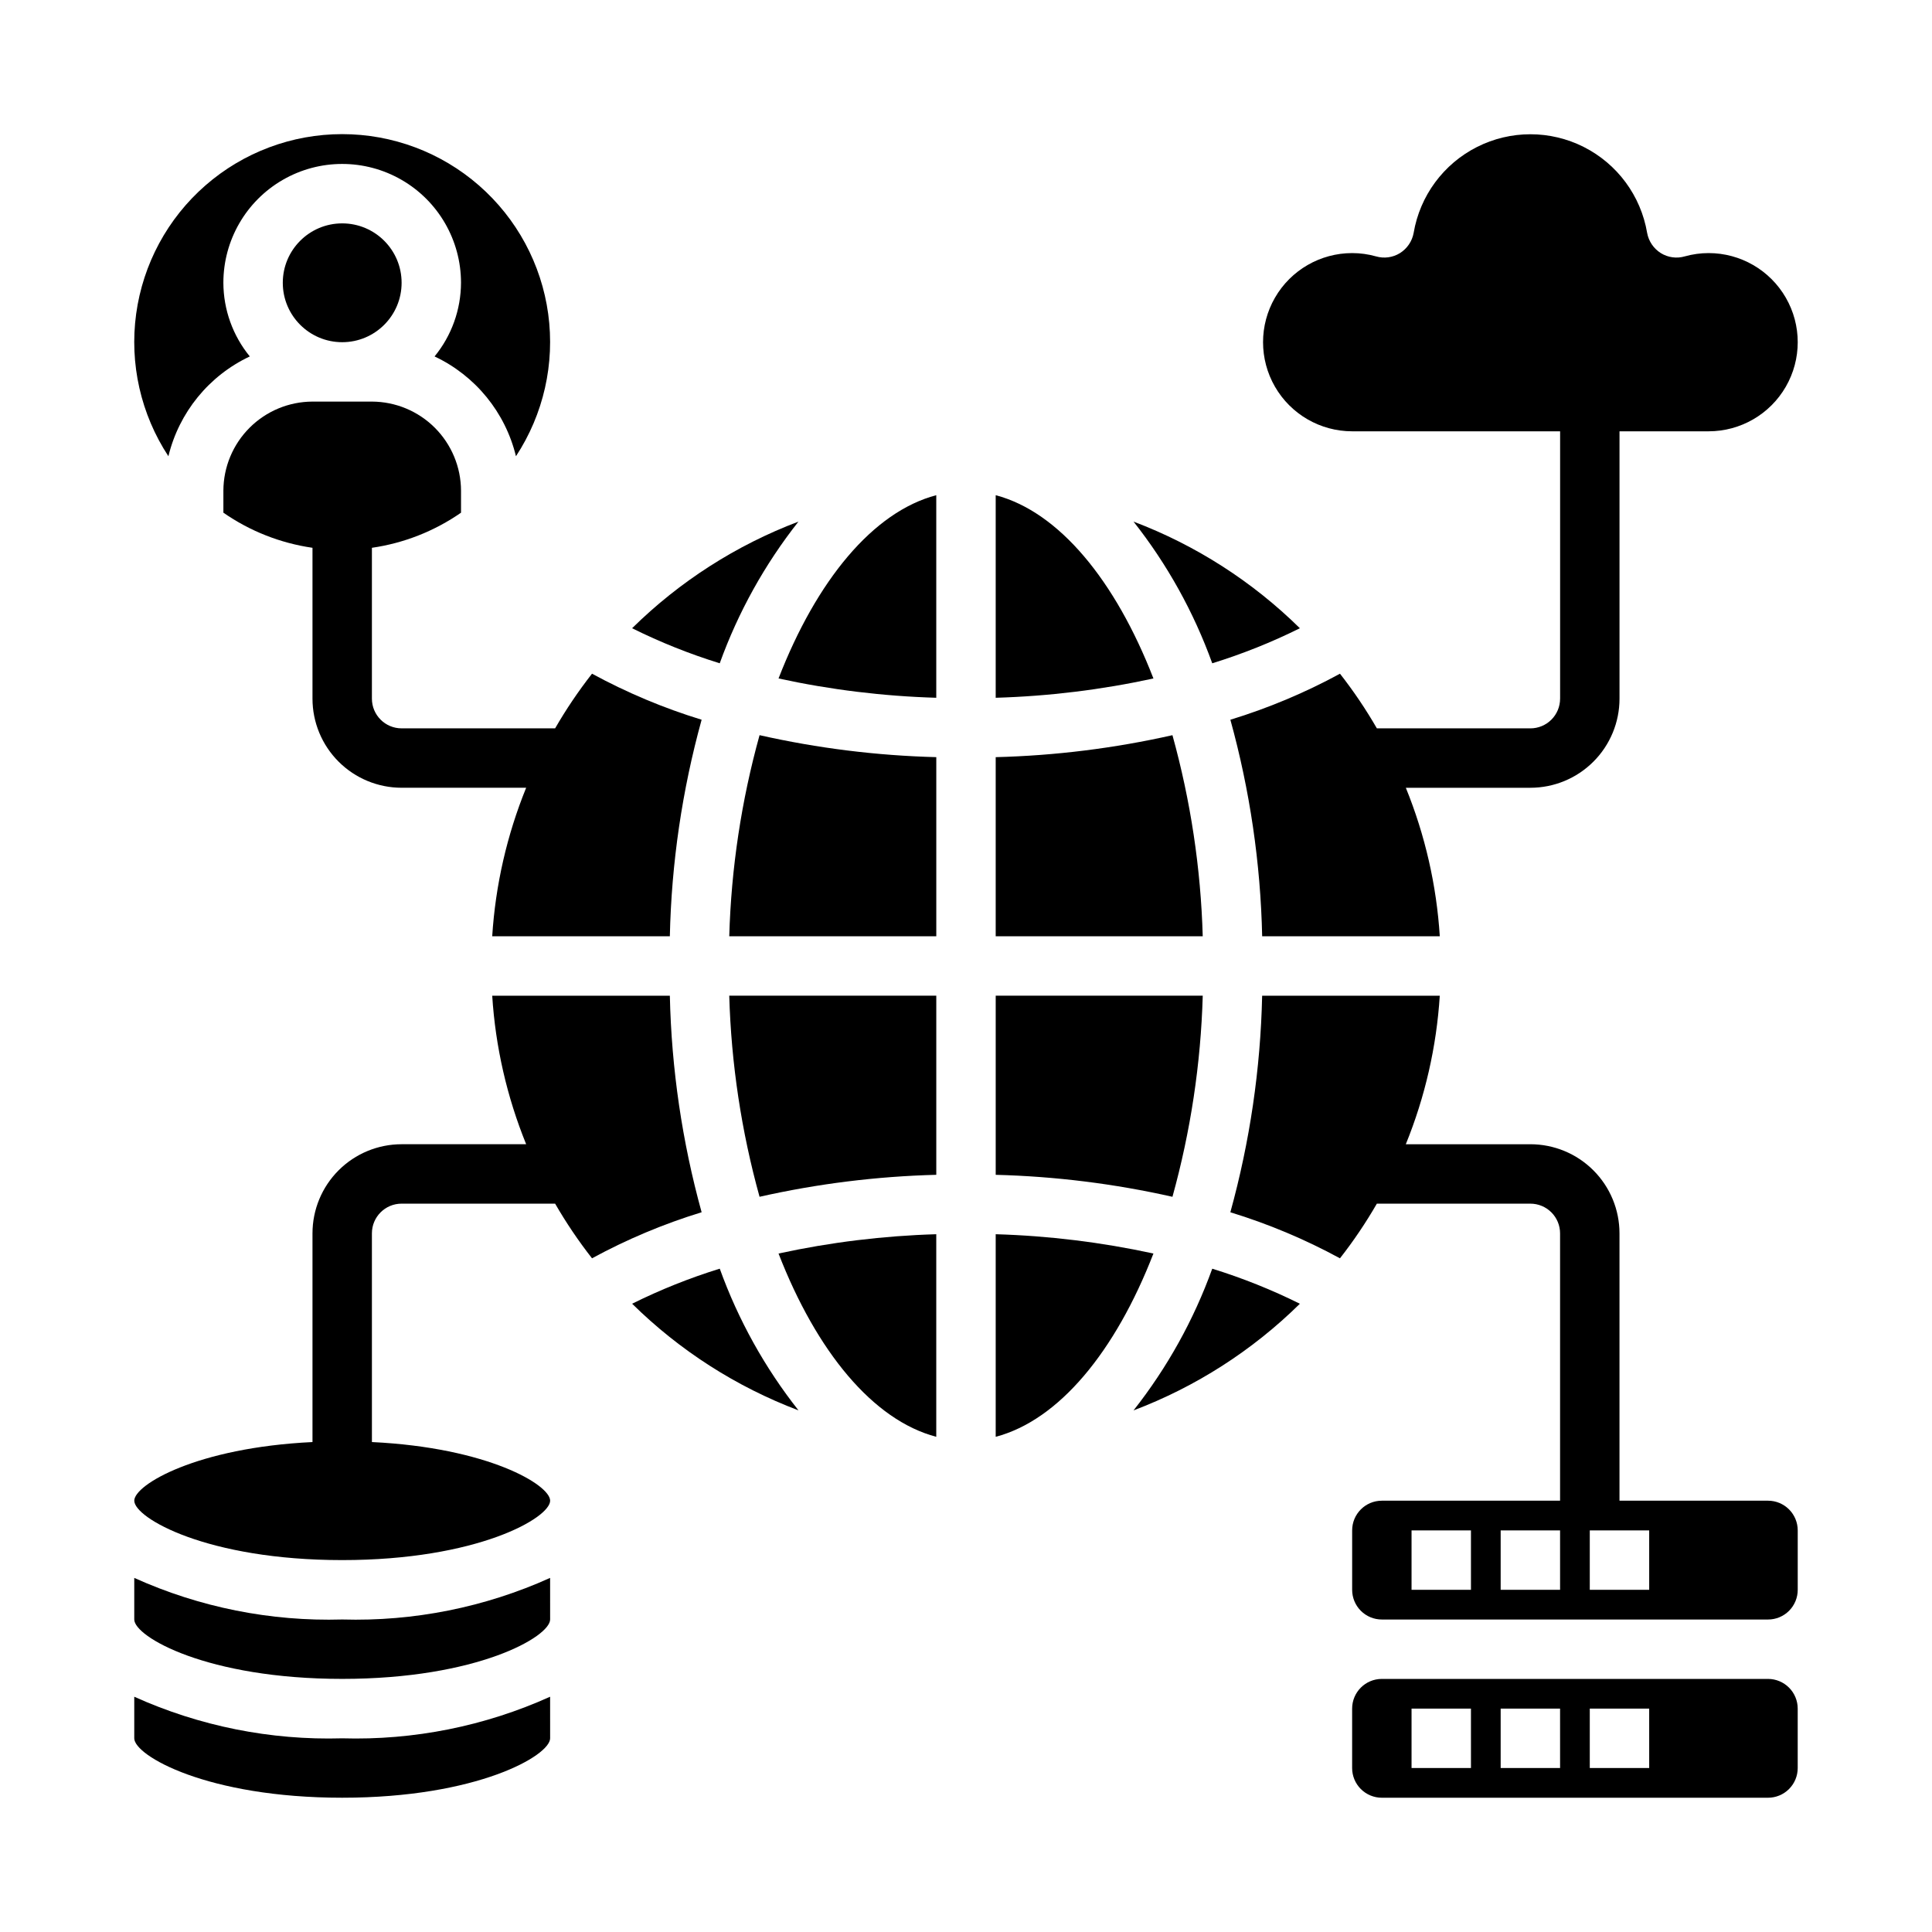
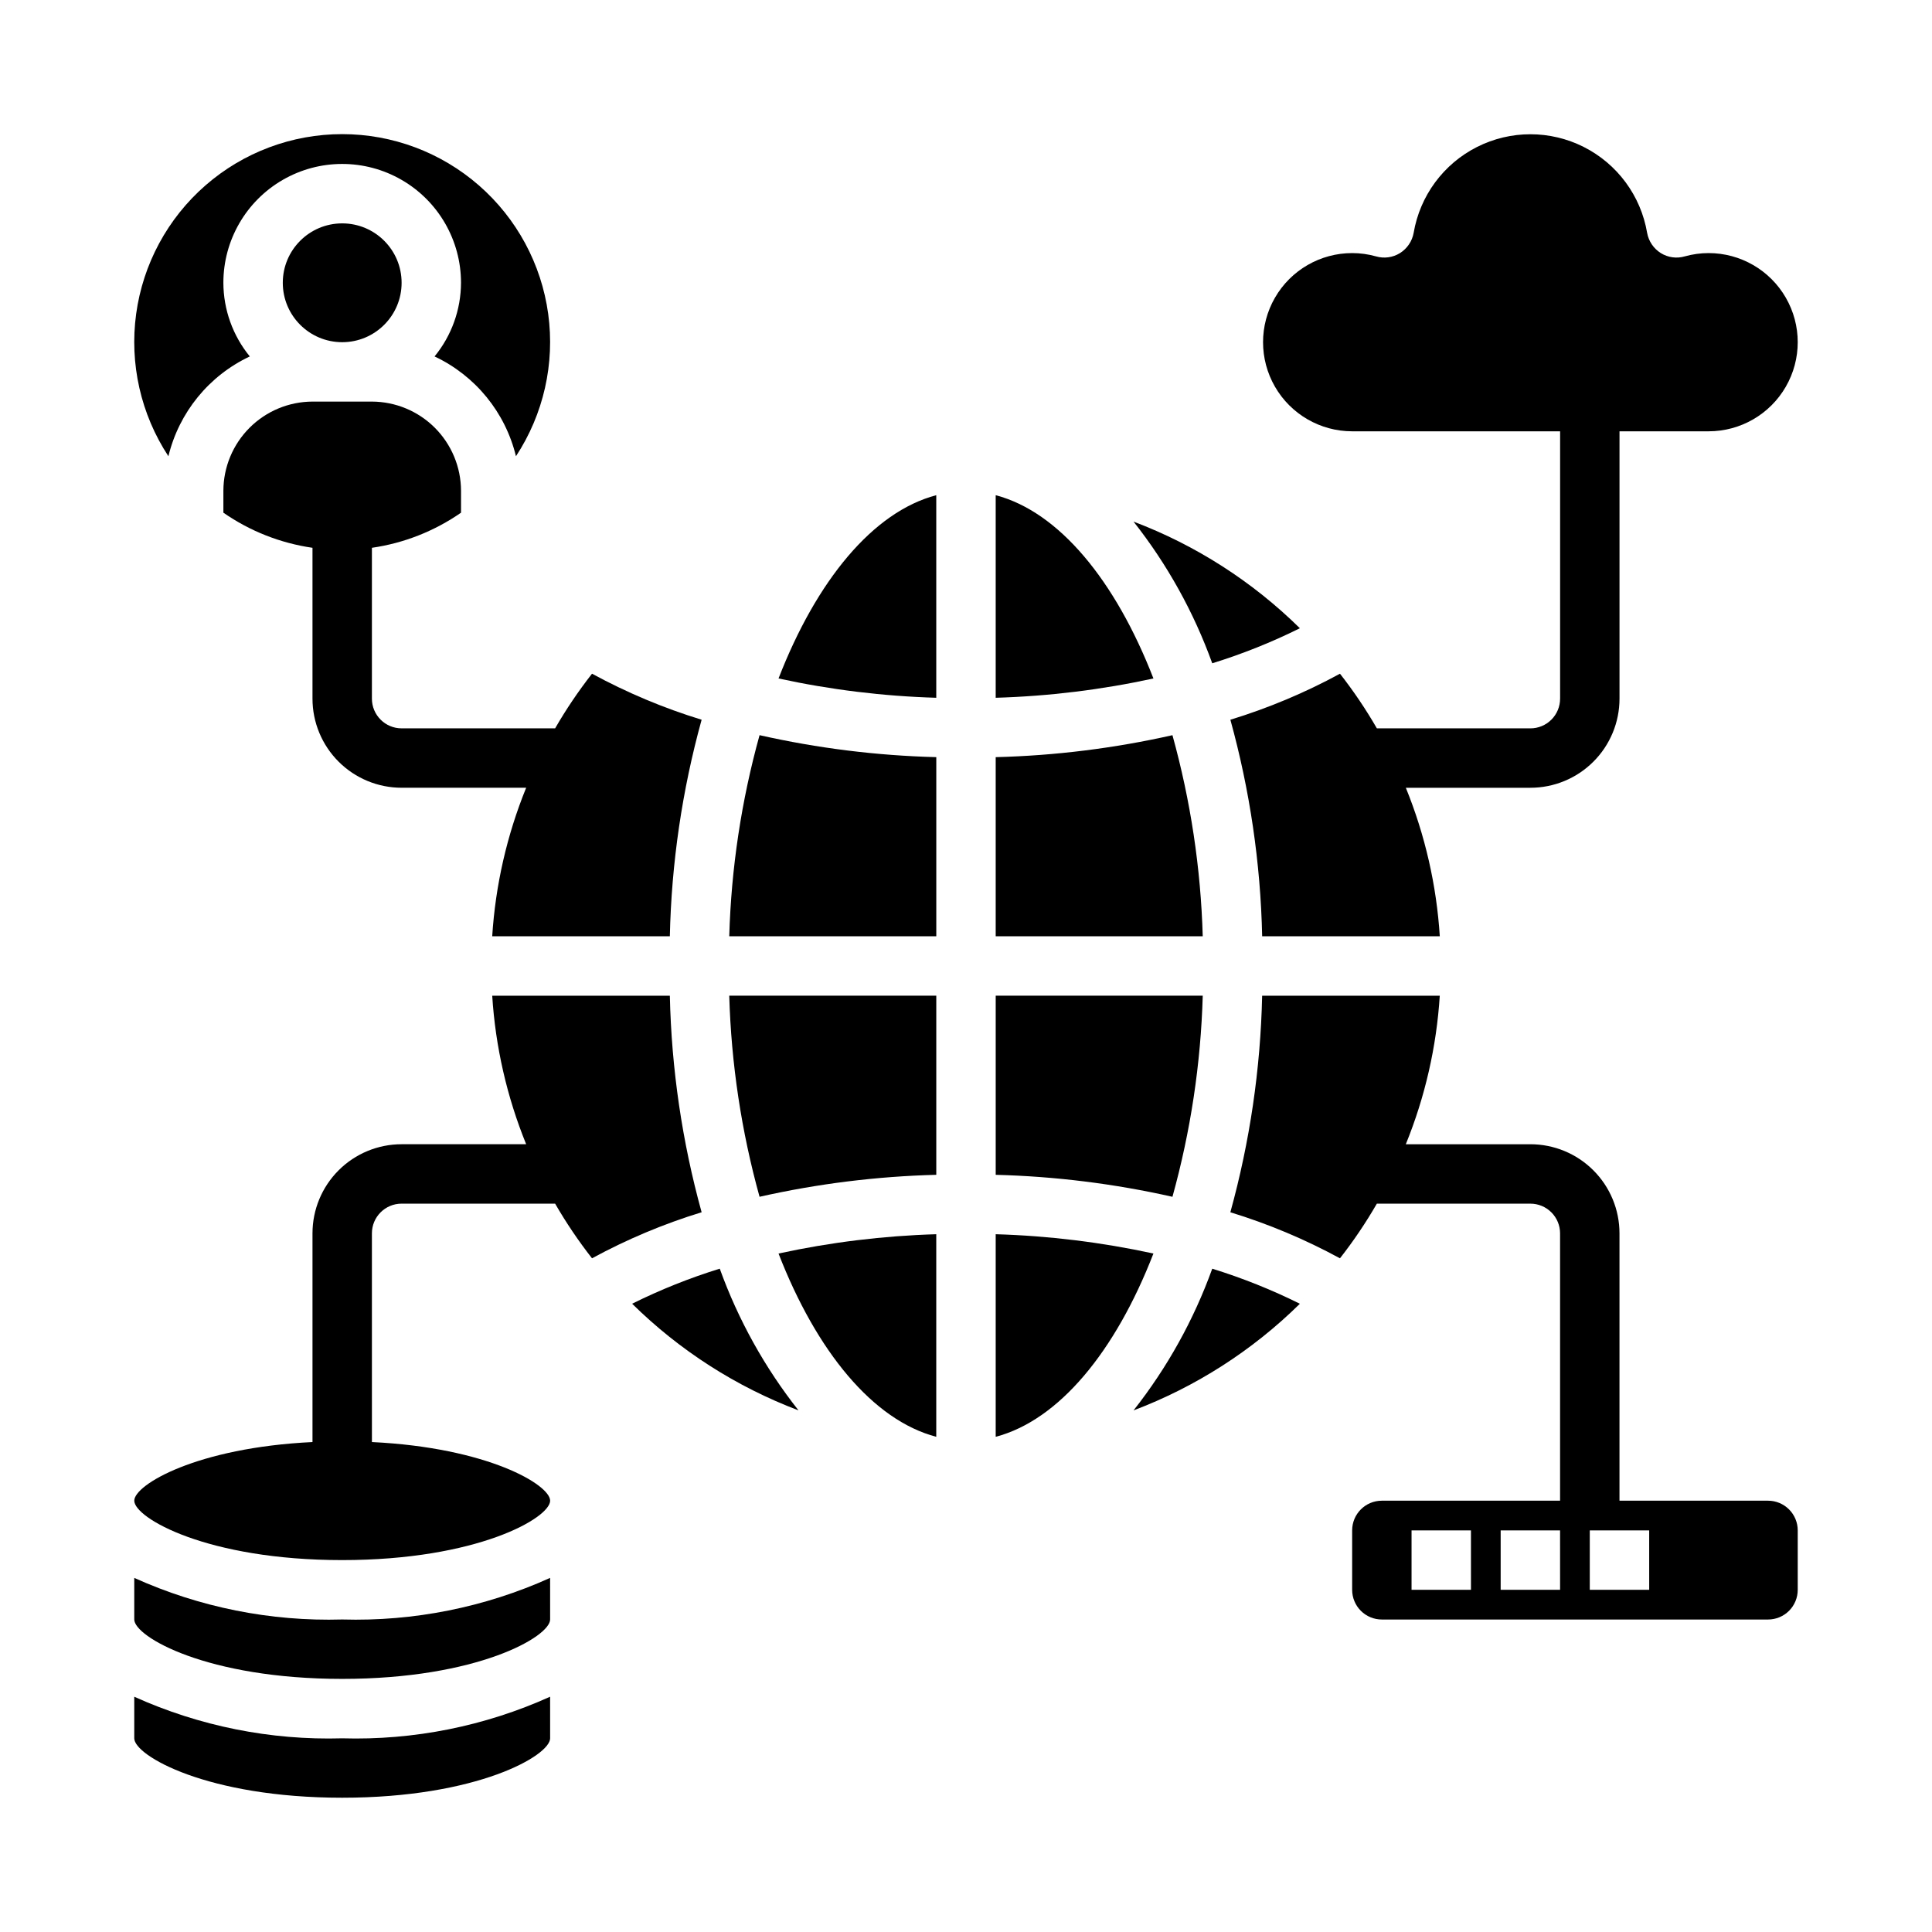
<svg xmlns="http://www.w3.org/2000/svg" fill="#000000" width="800px" height="800px" version="1.1" viewBox="144 144 512 512">
  <g>
    <path d="m179.58 562.16v11.02c0 4.566 19.285 15.742 55.105 15.742 35.816 0 55.105-11.18 55.105-15.742l-0.004-11.02c-17.293 7.801-36.137 11.57-55.102 11.02-18.969 0.551-37.809-3.219-55.105-11.02z" />
    <path d="m179.58 593.65v11.023c0 4.566 19.285 15.742 55.105 15.742 35.816 0 55.105-11.18 55.105-15.742l-0.004-11.023c-17.293 7.805-36.137 11.574-55.102 11.023-18.969 0.551-37.809-3.219-55.105-11.023z" />
    <path d="m350.32 323.8c13.746 2.992 27.742 4.703 41.801 5.117v-53.688c-16.766 4.41-31.723 22.594-41.801 48.57z" />
    <path d="m337.26 392.12h54.867v-47.469c-15.766-0.402-31.453-2.356-46.836-5.824-4.82 17.375-7.516 35.27-8.031 53.293z" />
    <path d="m488.48 310.49c-12.566-12.383-27.582-22.012-44.082-28.258 8.926 11.312 15.969 23.992 20.859 37.547 7.977-2.465 15.742-5.57 23.223-9.289z" />
    <path d="m407.87 275.23v53.688c14.062-0.414 28.055-2.125 41.801-5.117-10.078-25.977-25.035-44.16-41.801-48.57z" />
    <path d="m345.29 461.16c15.383-3.469 31.07-5.418 46.836-5.824v-47.469h-54.867c0.516 18.023 3.211 35.918 8.031 53.293z" />
-     <path d="m355.6 282.23c-16.504 6.246-31.52 15.875-44.086 28.258 7.481 3.719 15.246 6.824 23.223 9.289 4.891-13.555 11.938-26.234 20.863-37.547z" />
    <path d="m392.12 524.77v-53.688c-14.059 0.414-28.055 2.129-41.801 5.117 10.078 25.977 25.035 44.164 41.801 48.57z" />
    <path d="m454.71 338.83c-15.387 3.469-31.074 5.422-46.84 5.824v47.469h54.867c-0.512-18.023-3.211-35.918-8.027-53.293z" />
    <path d="m311.52 489.5c12.566 12.387 27.582 22.012 44.086 28.262-8.926-11.316-15.973-23.996-20.863-37.551-7.977 2.465-15.742 5.574-23.223 9.289z" />
    <path d="m444.4 517.77c16.5-6.25 31.516-15.875 44.082-28.262-7.481-3.715-15.246-6.824-23.223-9.289-4.891 13.555-11.934 26.234-20.859 37.551z" />
    <path d="m407.87 471.08v53.688c16.766-4.41 31.723-22.594 41.801-48.57-13.746-2.988-27.738-4.703-41.801-5.117z" />
    <path d="m462.74 407.87h-54.867v47.469c15.766 0.406 31.453 2.356 46.84 5.824 4.816-17.375 7.516-35.27 8.027-53.293z" />
    <path d="m250.43 337.02c-4.348 0-7.871-3.527-7.871-7.875v-39.973c8.488-1.227 16.57-4.414 23.617-9.305v-5.824c-0.02-6.258-2.516-12.254-6.938-16.68-4.426-4.426-10.422-6.918-16.68-6.938h-15.746c-6.258 0.02-12.254 2.512-16.676 6.938-4.426 4.426-6.922 10.422-6.938 16.68v5.824c7.043 4.891 15.129 8.078 23.613 9.305v39.973c0 6.266 2.488 12.273 6.918 16.699 4.43 4.43 10.438 6.918 16.699 6.918h33.008c-5.102 12.551-8.141 25.84-8.996 39.359h47.074c0.426-19.402 3.254-38.68 8.422-57.387-10.066-3.082-19.797-7.168-29.047-12.199-3.594 4.594-6.863 9.434-9.777 14.484z" />
    <path d="m250.43 462.98h40.684c2.914 5.051 6.184 9.891 9.777 14.484 9.25-5.031 18.98-9.121 29.047-12.203-5.168-18.707-7.996-37.984-8.422-57.387h-47.074c0.855 13.52 3.894 26.809 8.996 39.359h-33.008c-6.262 0-12.27 2.488-16.699 6.918-4.43 4.43-6.918 10.434-6.918 16.699v55.309c-30.699 1.48-47.23 11.32-47.23 15.539 0 4.566 19.285 15.742 55.105 15.742 35.816 0 55.105-11.18 55.105-15.742 0-4.219-16.531-14.059-47.23-15.539l-0.004-55.309c0-4.348 3.523-7.871 7.871-7.871z" />
    <path d="m612.54 541.7h-39.359v-70.848c0-6.266-2.488-12.27-6.918-16.699-4.43-4.43-10.434-6.918-16.699-6.918h-33.008c5.102-12.551 8.141-25.84 9-39.359h-47.074c-0.426 19.402-3.258 38.68-8.426 57.387 10.066 3.082 19.801 7.172 29.047 12.203 3.598-4.594 6.863-9.434 9.777-14.484h40.684c2.09 0 4.09 0.828 5.566 2.305 1.477 1.477 2.305 3.477 2.305 5.566v70.848h-47.23c-4.348 0-7.871 3.523-7.871 7.871v15.746c0 2.086 0.828 4.09 2.305 5.566 1.477 1.477 3.477 2.305 5.566 2.305h102.34c2.09 0 4.09-0.828 5.566-2.305 1.477-1.477 2.305-3.481 2.305-5.566v-15.746c0-2.086-0.828-4.09-2.305-5.566s-3.477-2.305-5.566-2.305zm-78.719 23.617h-15.746v-15.746h15.742zm23.617 0h-15.746v-15.746h15.742zm23.617 0h-15.746v-15.746h15.742z" />
-     <path d="m612.54 588.93h-102.34c-4.348 0-7.871 3.527-7.871 7.875v15.742c0 2.09 0.828 4.09 2.305 5.566s3.477 2.305 5.566 2.305h102.34c2.09 0 4.09-0.828 5.566-2.305s2.305-3.477 2.305-5.566v-15.742c0-2.09-0.828-4.09-2.305-5.566s-3.477-2.309-5.566-2.309zm-78.719 23.617h-15.746v-15.742h15.742zm23.617 0h-15.746v-15.742h15.742zm23.617 0h-15.746v-15.742h15.742z" />
    <path d="m210.2 238.46c-4.508-5.508-6.984-12.402-7.004-19.523 0-11.25 6-21.645 15.742-27.27 9.742-5.625 21.746-5.625 31.488 0 9.742 5.625 15.746 16.02 15.746 27.27-0.023 7.121-2.496 14.016-7.008 19.523 10.82 5.098 18.754 14.824 21.57 26.449 7.312-11.133 10.348-24.535 8.543-37.734-1.805-13.195-8.332-25.293-18.367-34.047-10.039-8.758-22.906-13.582-36.227-13.582s-26.191 4.824-36.227 13.582c-10.039 8.754-16.562 20.852-18.371 34.047-1.805 13.199 1.23 26.602 8.543 37.734 2.82-11.625 10.75-21.352 21.57-26.449z" />
    <path d="m250.43 218.94c0 8.695-7.047 15.746-15.742 15.746s-15.746-7.051-15.746-15.746c0-8.695 7.051-15.742 15.746-15.742s15.742 7.047 15.742 15.742" />
    <path d="m502.34 258.3h55.105v70.848h-0.004c0 2.09-0.828 4.094-2.305 5.566-1.477 1.477-3.477 2.309-5.566 2.309h-40.684c-2.914-5.051-6.18-9.891-9.777-14.484-9.246 5.031-18.98 9.117-29.047 12.199 5.168 18.707 8 37.984 8.426 57.387h47.074c-0.859-13.52-3.898-26.809-9-39.359h33.008c6.266 0 12.27-2.488 16.699-6.918 4.43-4.426 6.918-10.434 6.918-16.699v-70.848h23.617c8.434 0 16.23-4.5 20.449-11.809 4.219-7.305 4.219-16.309 0-23.613-4.219-7.309-12.016-11.809-20.449-11.809-2.129 0-4.25 0.293-6.301 0.867-2.148 0.633-4.469 0.316-6.375-0.867-1.902-1.199-3.219-3.141-3.621-5.352-1.664-9.828-7.898-18.277-16.793-22.77-8.895-4.492-19.395-4.492-28.289 0-8.895 4.492-15.129 12.941-16.793 22.77-0.402 2.211-1.715 4.152-3.621 5.352-1.902 1.184-4.223 1.5-6.375 0.867-2.051-0.574-4.168-0.867-6.297-0.867-8.438 0-16.234 4.5-20.453 11.809-4.219 7.305-4.219 16.309 0 23.613 4.219 7.309 12.016 11.809 20.453 11.809z" />
  </g>
</svg>